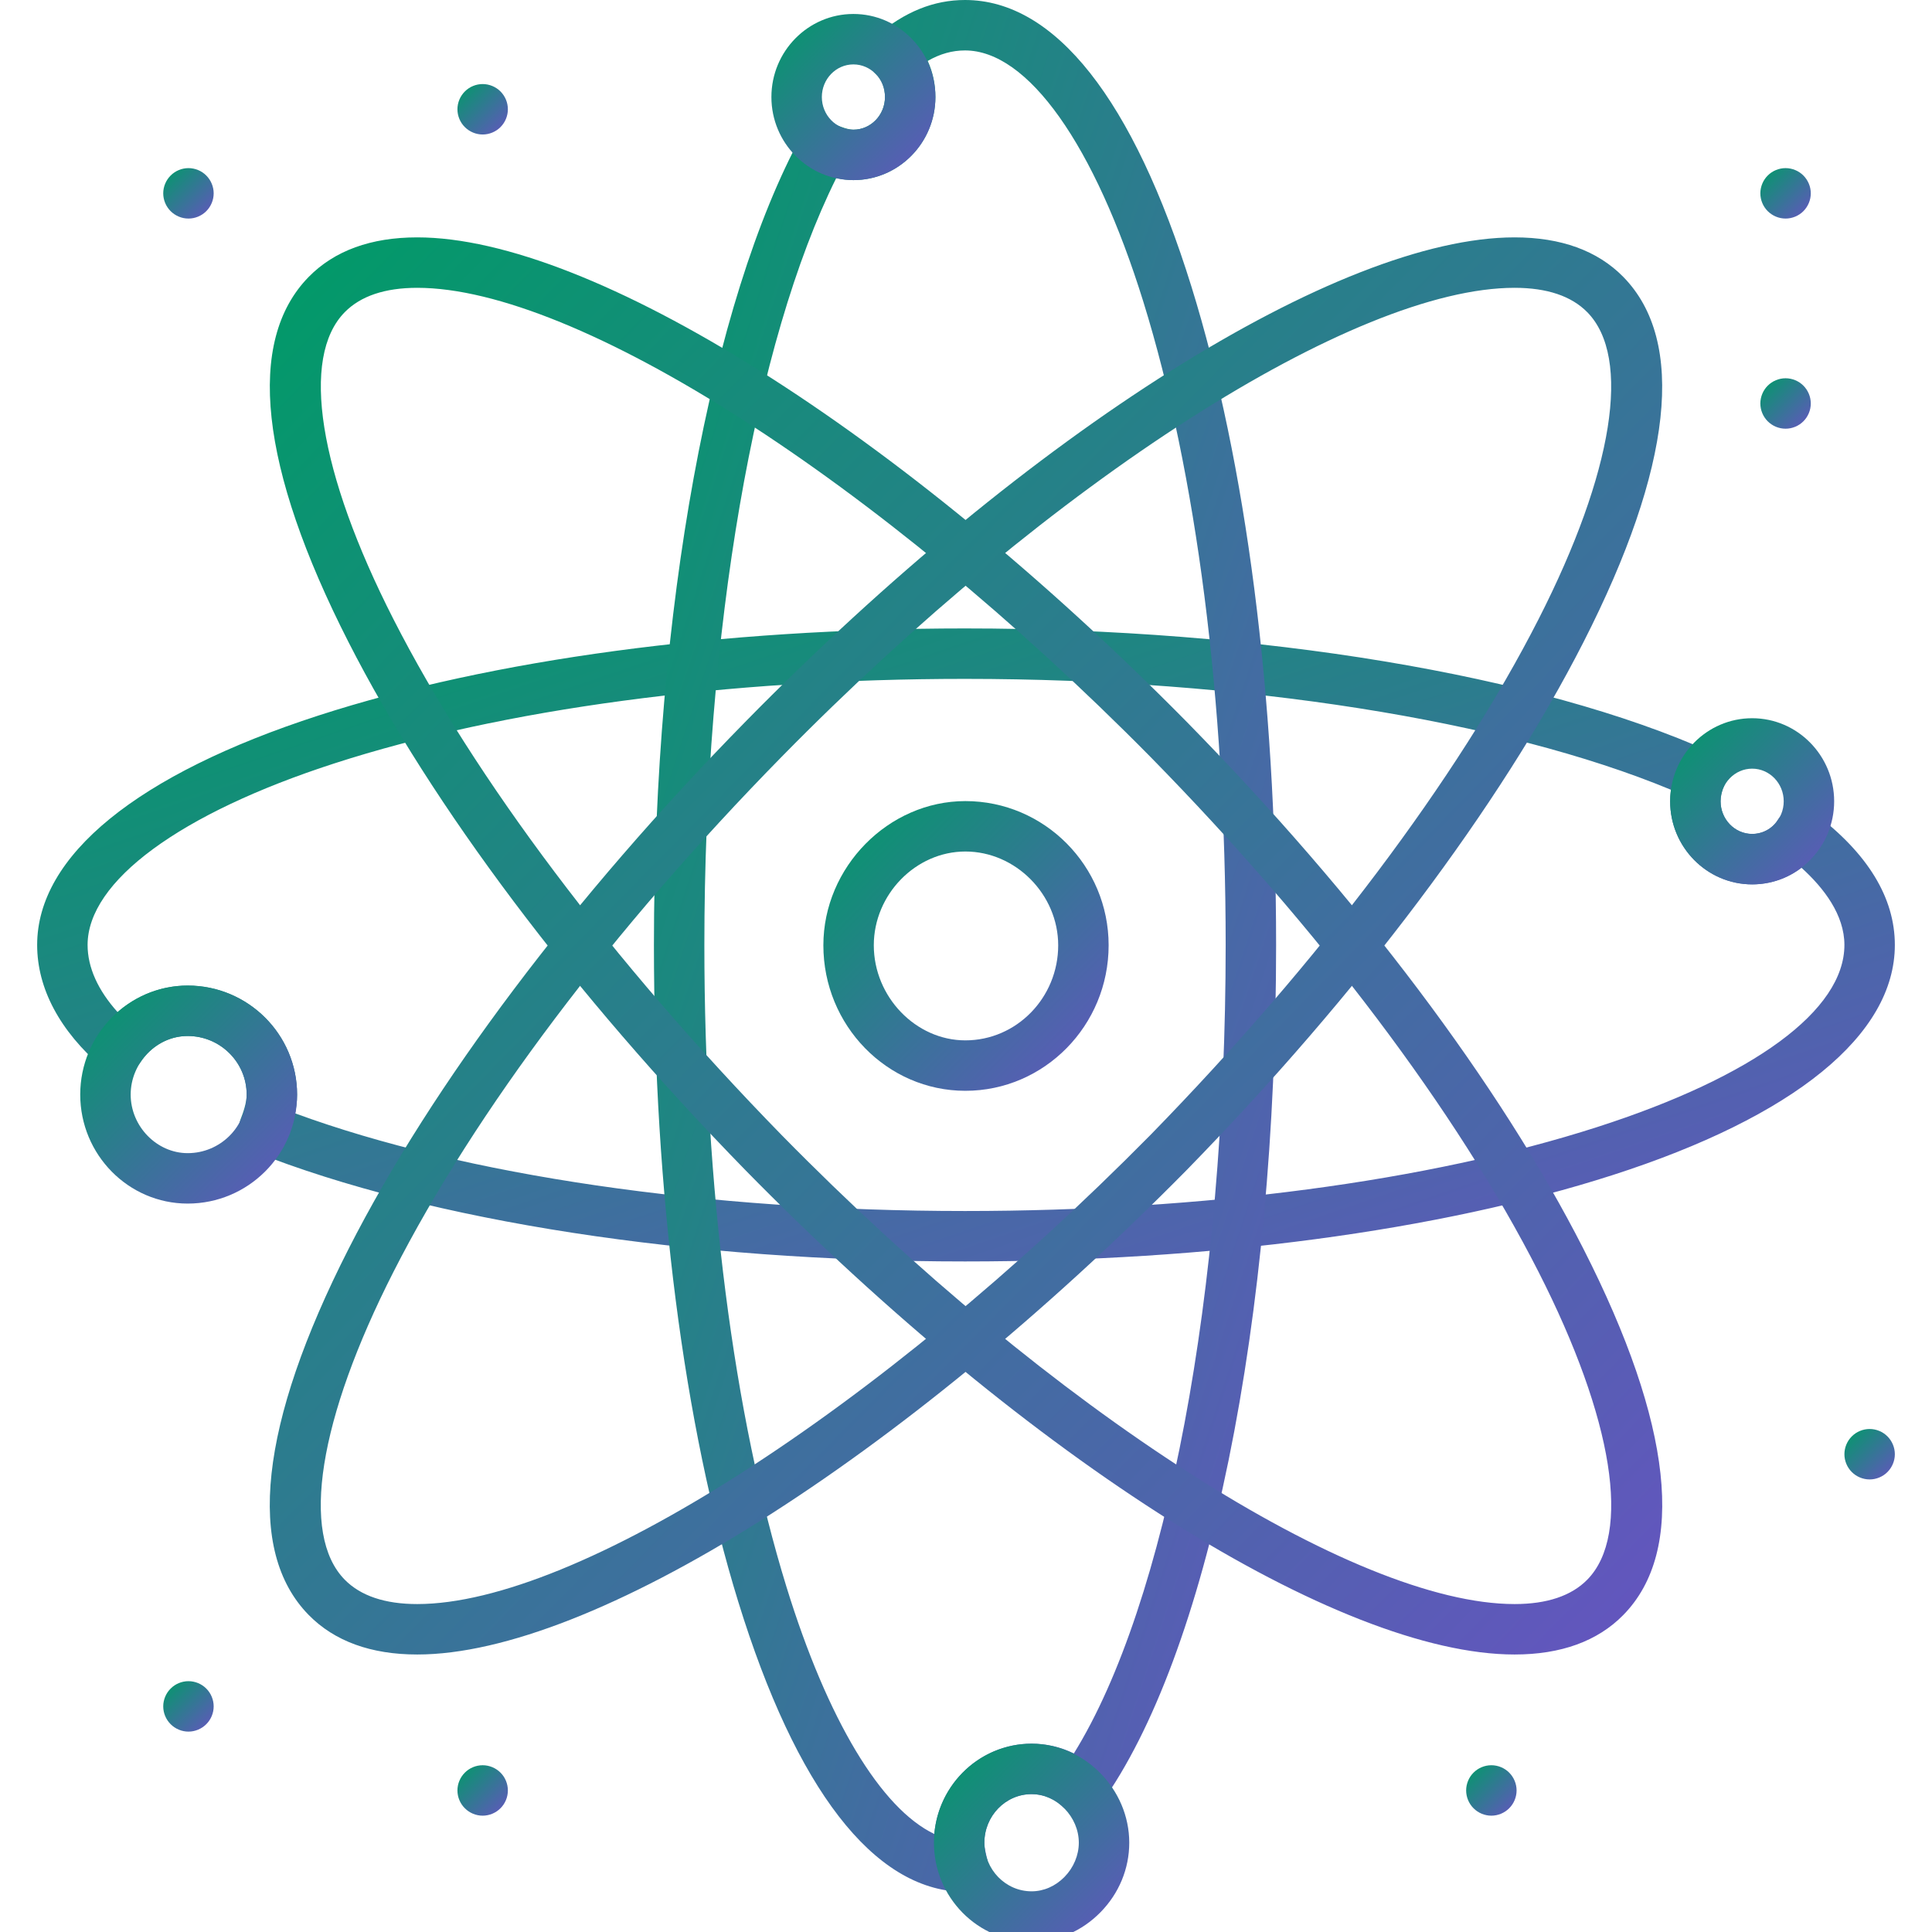
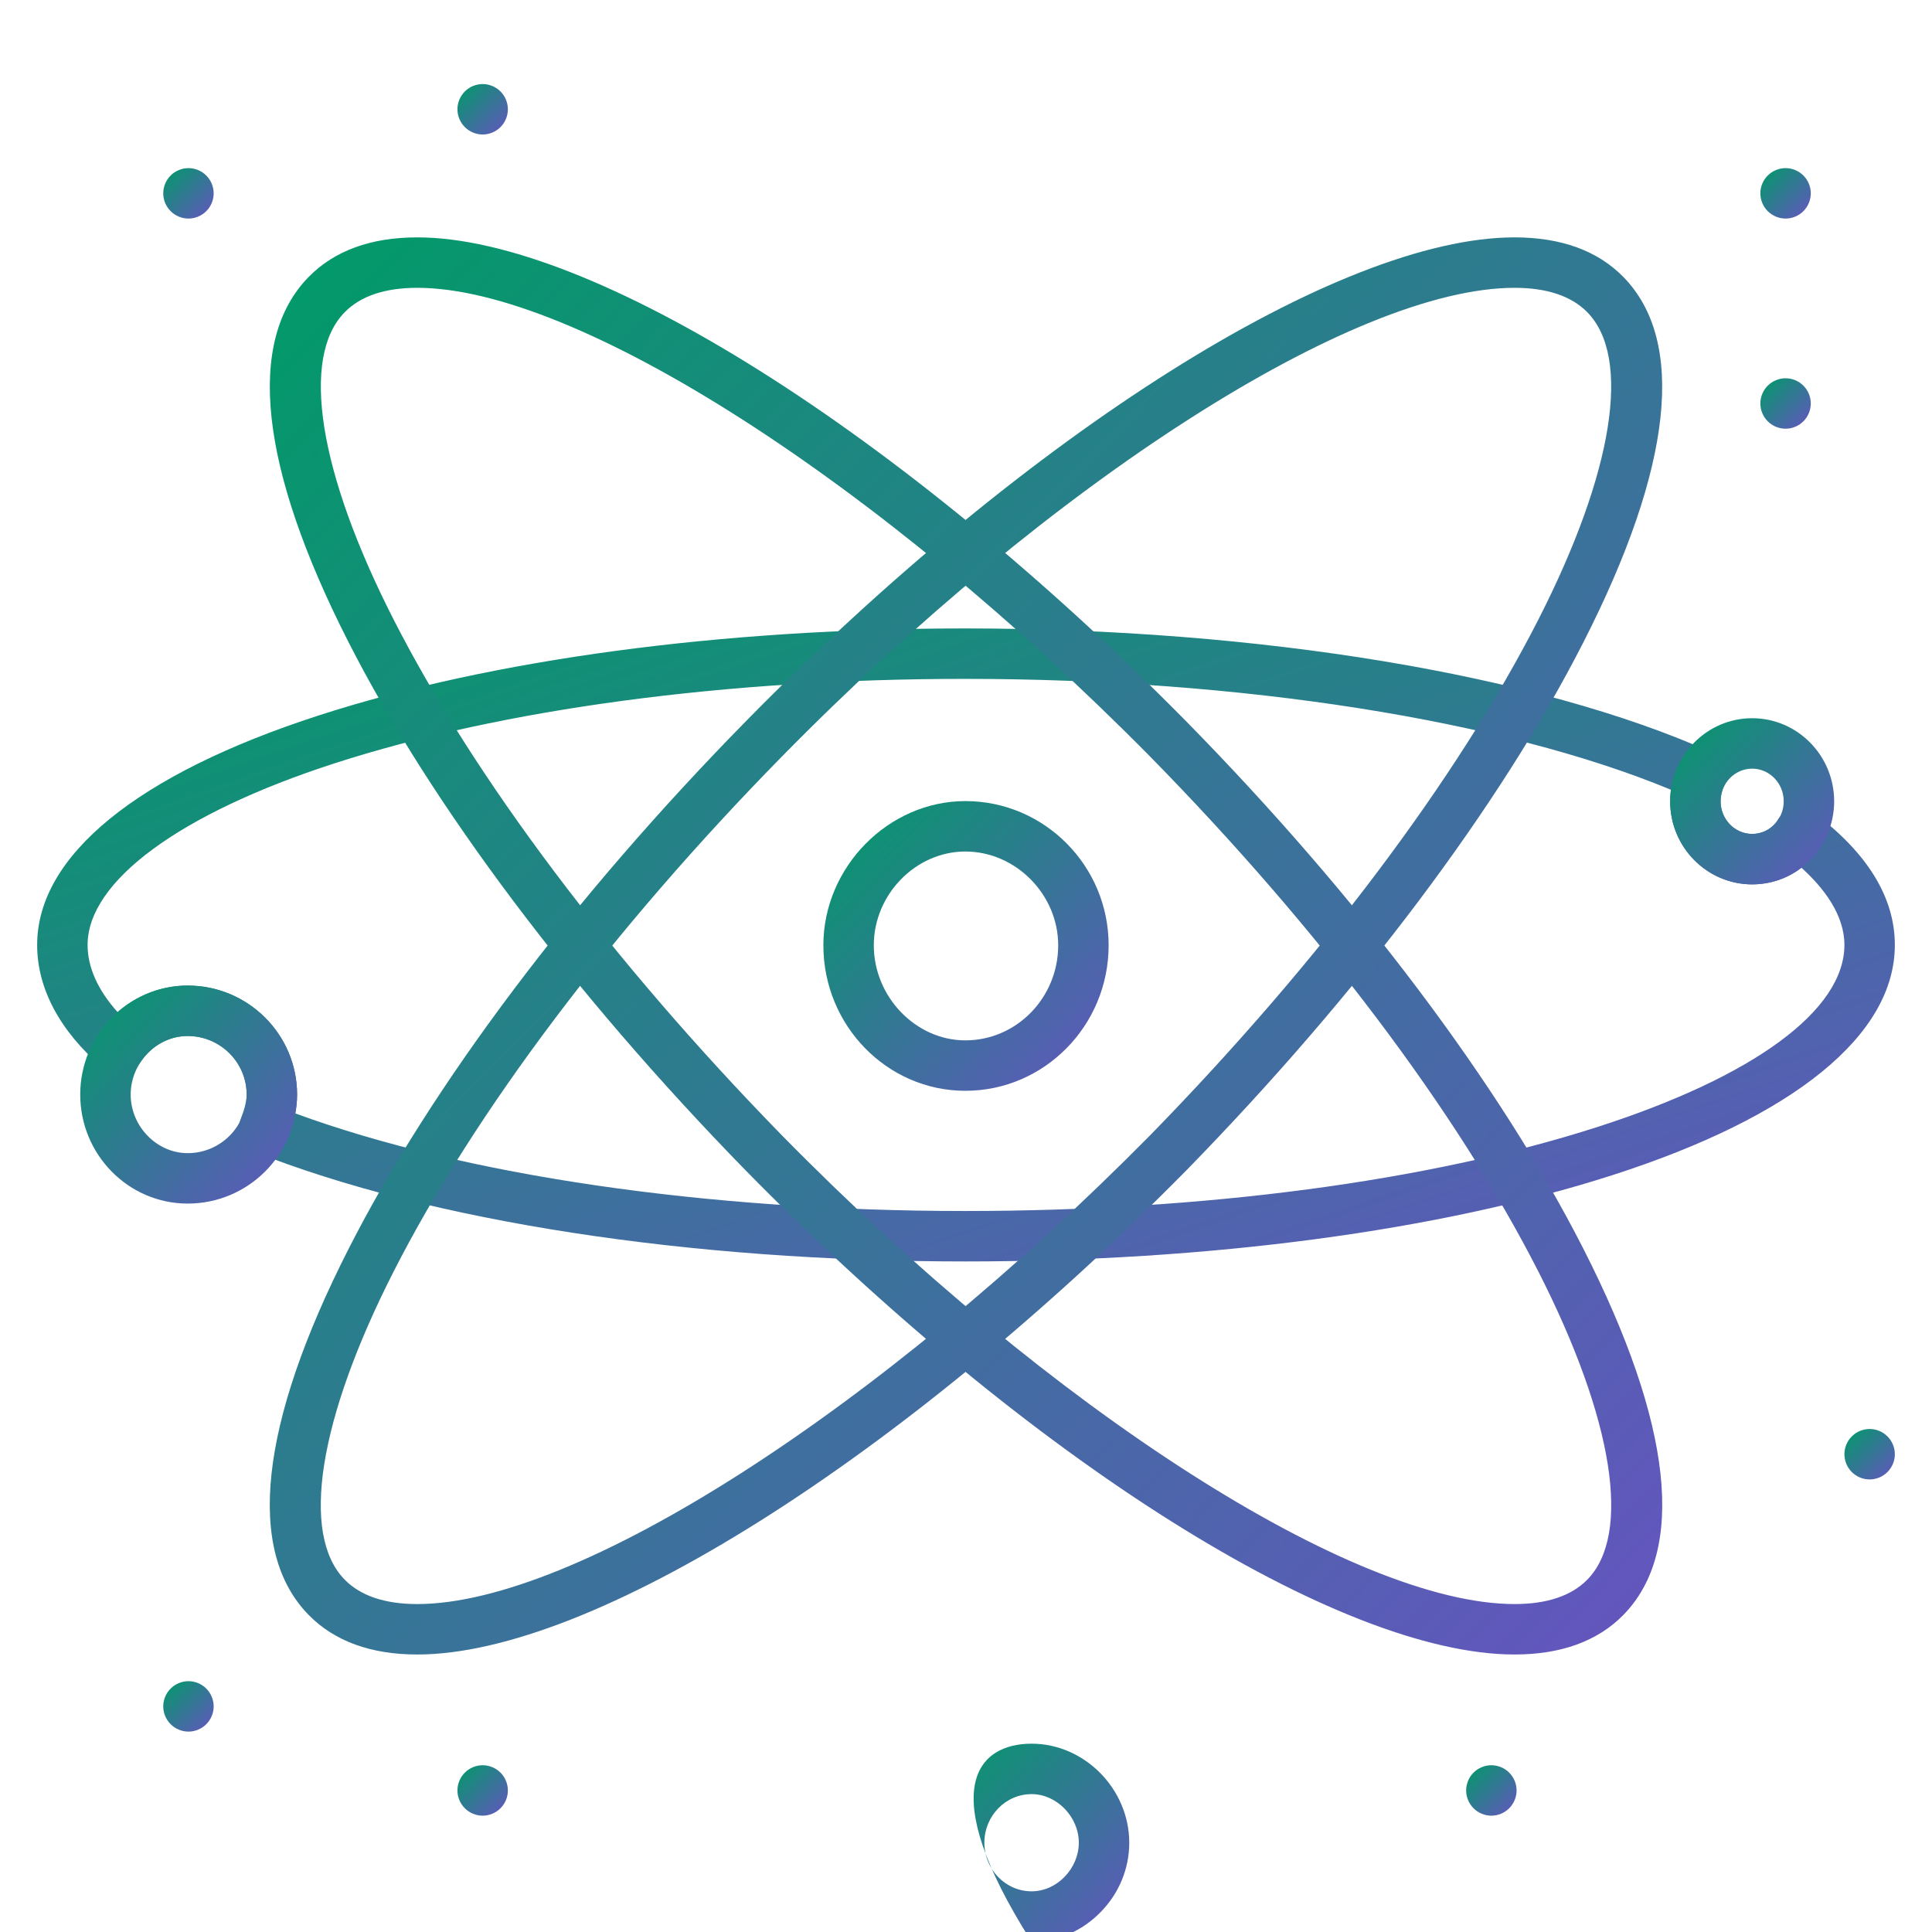
<svg xmlns="http://www.w3.org/2000/svg" width="104" height="104" viewBox="0 0 104 104" fill="none">
  <g clip-path="url(#clip0_3083_520)">
    <path d="M51.947 67.904C37.119 67.904 23.184 65.755 13.714 62.009C13.019 61.734 12.677 60.947 12.95 60.251C13.091 59.893 13.278 59.365 13.278 58.921C13.278 57.183 11.854 55.768 10.103 55.768C9.074 55.768 8.143 56.288 7.55 57.194C7.336 57.521 6.992 57.74 6.605 57.795C6.219 57.85 5.827 57.736 5.53 57.481C3.221 55.499 2 53.212 2 50.866C2 46.065 7.382 41.678 17.155 38.513C26.482 35.493 38.838 33.829 51.947 33.829C67.805 33.829 82.828 36.323 92.134 40.499C92.469 40.65 92.73 40.931 92.855 41.277C92.98 41.623 92.959 42.005 92.797 42.336C92.692 42.548 92.62 42.877 92.62 43.134C92.62 44.103 93.382 44.891 94.319 44.891C94.891 44.891 95.404 44.611 95.691 44.143C95.891 43.817 96.219 43.59 96.595 43.519C96.97 43.447 97.359 43.538 97.665 43.768C100.541 45.934 102 48.323 102 50.867C102 55.707 96.598 60.109 86.789 63.261C77.473 66.255 65.099 67.904 51.947 67.904ZM15.884 59.931C25.012 63.28 38.053 65.189 51.947 65.189C64.824 65.189 76.903 63.586 85.959 60.676C94.428 57.954 99.285 54.379 99.285 50.867C99.285 49.242 98.174 47.798 96.974 46.712C96.231 47.286 95.305 47.606 94.319 47.606C91.885 47.606 89.904 45.6 89.904 43.134C89.904 42.93 89.919 42.721 89.948 42.513C80.909 38.765 66.837 36.544 51.947 36.544C39.114 36.544 27.056 38.161 17.992 41.096C9.678 43.788 4.715 47.441 4.715 50.866C4.715 52.073 5.271 53.307 6.335 54.487C7.375 53.572 8.705 53.053 10.103 53.053C13.351 53.053 15.993 55.686 15.993 58.921C15.993 59.272 15.95 59.611 15.884 59.931Z" fill="url(#paint0_linear_3083_520)" />
-     <path d="M51.842 101.84C51.831 101.84 51.819 101.84 51.807 101.839C47.028 101.718 42.856 96.318 39.741 86.223C36.813 76.735 35.201 64.178 35.201 50.866C35.201 32.957 38.254 16.247 43.167 7.257C43.52 6.613 44.32 6.366 44.975 6.699C45.29 6.859 45.705 6.981 45.94 6.981C46.876 6.981 47.639 6.192 47.639 5.224C47.639 4.717 47.459 4.249 47.169 4.003C46.865 3.745 46.69 3.367 46.69 2.969C46.69 2.57 46.865 2.192 47.169 1.933C48.701 0.632 50.264 0 51.947 0C56.787 0 61.003 5.339 64.139 15.44C67.076 24.898 68.693 37.48 68.693 50.867C68.693 60.826 67.809 70.417 66.136 78.605C64.469 86.764 62.094 93.155 59.268 97.087C59.034 97.412 58.669 97.617 58.27 97.648C57.87 97.679 57.477 97.531 57.197 97.245C56.787 96.827 56.164 96.578 55.531 96.578C54.129 96.578 52.989 97.751 52.989 99.194C52.989 99.46 53.072 99.799 53.16 100.159C53.261 100.57 53.165 101.004 52.9 101.334C52.641 101.654 52.252 101.84 51.842 101.84ZM45.017 9.582C40.621 18.416 37.916 34.053 37.916 50.866C37.916 63.914 39.486 76.186 42.336 85.423C44.547 92.591 47.432 97.358 50.294 98.723C50.53 96.003 52.788 93.863 55.531 93.863C56.33 93.863 57.11 94.047 57.806 94.388C62.797 86.335 65.978 69.537 65.978 50.866C65.978 37.745 64.404 25.45 61.547 16.245C58.916 7.773 55.328 2.715 51.947 2.715C51.262 2.715 50.607 2.897 49.939 3.28C50.209 3.864 50.354 4.527 50.354 5.223C50.354 7.689 48.373 9.695 45.94 9.695C45.62 9.695 45.306 9.649 45.017 9.582Z" fill="url(#paint1_linear_3083_520)" />
    <path d="M22.46 89.062C19.969 89.062 18.003 88.346 16.618 86.935C13.222 83.475 13.964 76.662 18.762 67.232C23.269 58.375 30.855 48.297 40.123 38.854C55.43 23.257 72.07 12.778 81.53 12.778C84.029 12.778 85.997 13.494 87.382 14.905C90.774 18.361 90.033 25.16 85.238 34.568C80.745 43.384 73.16 53.476 63.88 62.983C48.485 78.584 31.841 89.062 22.46 89.062ZM81.53 15.493C72.889 15.493 56.658 25.881 42.06 40.755C32.981 50.006 25.566 59.846 21.181 68.463C17.143 76.4 16.161 82.594 18.555 85.033C19.411 85.905 20.724 86.347 22.46 86.347C31.026 86.347 47.262 75.957 61.943 61.081C71.031 51.77 78.447 41.914 82.819 33.335C86.853 25.42 87.835 19.242 85.445 16.807C84.589 15.935 83.272 15.493 81.53 15.493Z" fill="url(#paint2_linear_3083_520)" />
    <path d="M81.53 89.062C72.07 89.062 55.429 78.583 40.122 62.986C30.84 53.476 23.255 43.384 18.762 34.568C13.967 25.16 13.226 18.361 16.618 14.905C18.003 13.494 19.968 12.778 22.46 12.778C31.841 12.778 48.485 23.256 63.875 38.851C73.146 48.297 80.732 58.375 85.239 67.232C90.037 76.662 90.778 83.475 87.383 86.935C85.998 88.346 84.028 89.062 81.53 89.062ZM22.46 15.493C20.724 15.493 19.411 15.935 18.555 16.807C16.166 19.242 17.147 25.421 21.181 33.335C25.553 41.915 32.969 51.77 42.062 61.087C56.658 75.959 72.888 86.347 81.53 86.347C83.272 86.347 84.589 85.905 85.445 85.033C87.838 82.594 86.857 76.4 82.819 68.464C78.434 59.847 71.019 50.006 61.94 40.755C47.262 25.882 31.026 15.493 22.46 15.493Z" fill="url(#paint3_linear_3083_520)" />
-     <path d="M45.939 9.695C43.505 9.695 41.525 7.689 41.525 5.224C41.525 2.758 43.505 0.752 45.939 0.752C48.373 0.752 50.353 2.758 50.353 5.224C50.353 7.689 48.373 9.695 45.939 9.695ZM45.939 3.467C45.002 3.467 44.24 4.255 44.24 5.224C44.24 6.192 45.002 6.981 45.939 6.981C46.876 6.981 47.638 6.192 47.638 5.224C47.638 4.255 46.876 3.467 45.939 3.467Z" fill="url(#paint4_linear_3083_520)" />
    <path d="M94.319 47.606C91.885 47.606 89.904 45.6 89.904 43.134C89.904 40.668 91.885 38.662 94.319 38.662C96.752 38.662 98.733 40.668 98.733 43.134C98.733 45.6 96.752 47.606 94.319 47.606ZM94.319 41.377C93.382 41.377 92.619 42.165 92.619 43.134C92.619 44.103 93.382 44.891 94.319 44.891C95.255 44.891 96.018 44.103 96.018 43.134C96.018 42.165 95.255 41.377 94.319 41.377Z" fill="url(#paint5_linear_3083_520)" />
-     <path d="M55.531 104.525C52.632 104.525 50.274 102.134 50.274 99.194C50.274 96.255 52.632 93.863 55.531 93.863C58.38 93.863 60.788 96.304 60.788 99.194C60.788 100.591 60.238 101.92 59.24 102.937C58.235 103.961 56.918 104.525 55.531 104.525ZM55.531 96.578C54.129 96.578 52.989 97.751 52.989 99.194C52.989 100.637 54.129 101.81 55.531 101.81C56.183 101.81 56.812 101.535 57.302 101.035C57.792 100.536 58.073 99.865 58.073 99.194C58.073 97.8 56.885 96.578 55.531 96.578Z" fill="url(#paint6_linear_3083_520)" />
+     <path d="M55.531 104.525C50.274 96.255 52.632 93.863 55.531 93.863C58.38 93.863 60.788 96.304 60.788 99.194C60.788 100.591 60.238 101.92 59.24 102.937C58.235 103.961 56.918 104.525 55.531 104.525ZM55.531 96.578C54.129 96.578 52.989 97.751 52.989 99.194C52.989 100.637 54.129 101.81 55.531 101.81C56.183 101.81 56.812 101.535 57.302 101.035C57.792 100.536 58.073 99.865 58.073 99.194C58.073 97.8 56.885 96.578 55.531 96.578Z" fill="url(#paint6_linear_3083_520)" />
    <path d="M10.103 64.789C6.914 64.789 4.319 62.156 4.319 58.921C4.319 55.685 6.914 53.053 10.103 53.053C13.351 53.053 15.993 55.685 15.993 58.921C15.993 62.157 13.351 64.789 10.103 64.789ZM10.103 55.768C8.439 55.768 7.034 57.212 7.034 58.921C7.034 60.63 8.439 62.074 10.103 62.074C11.854 62.074 13.278 60.66 13.278 58.921C13.278 57.182 11.854 55.768 10.103 55.768Z" fill="url(#paint7_linear_3083_520)" />
    <path d="M51.966 58.718C47.751 58.718 44.322 55.204 44.322 50.885C44.322 46.677 47.822 43.123 51.966 43.123C56.218 43.123 59.678 46.605 59.678 50.885C59.678 55.204 56.218 58.718 51.966 58.718ZM51.966 45.837C49.294 45.837 47.037 48.149 47.037 50.885C47.037 53.659 49.294 56.003 51.966 56.003C54.721 56.003 56.963 53.707 56.963 50.885C56.963 48.149 54.674 45.837 51.966 45.837Z" fill="url(#paint8_linear_3083_520)" />
    <path d="M10.145 93.213C9.787 93.213 9.439 93.068 9.186 92.814C8.932 92.563 8.787 92.213 8.787 91.855C8.787 91.498 8.932 91.147 9.186 90.896C9.437 90.643 9.787 90.498 10.145 90.498C10.502 90.498 10.853 90.643 11.104 90.896C11.357 91.147 11.502 91.498 11.502 91.855C11.502 92.213 11.357 92.563 11.104 92.814C10.851 93.068 10.502 93.213 10.145 93.213Z" fill="url(#paint9_linear_3083_520)" />
    <path d="M25.982 97.738C25.624 97.738 25.274 97.593 25.023 97.339C24.769 97.088 24.624 96.738 24.624 96.38C24.624 96.023 24.769 95.674 25.023 95.421C25.274 95.168 25.624 95.023 25.982 95.023C26.339 95.023 26.69 95.168 26.941 95.421C27.195 95.672 27.339 96.023 27.339 96.38C27.339 96.738 27.195 97.088 26.941 97.339C26.69 97.593 26.339 97.738 25.982 97.738Z" fill="url(#paint10_linear_3083_520)" />
    <path d="M25.982 7.24C25.624 7.24 25.276 7.095 25.023 6.842C24.769 6.591 24.624 6.24 24.624 5.882C24.624 5.525 24.769 5.176 25.023 4.923C25.274 4.67 25.624 4.525 25.982 4.525C26.339 4.525 26.69 4.67 26.941 4.923C27.195 5.176 27.339 5.525 27.339 5.882C27.339 6.24 27.195 6.588 26.941 6.842C26.69 7.095 26.339 7.24 25.982 7.24Z" fill="url(#paint11_linear_3083_520)" />
    <path d="M10.145 11.765C9.787 11.765 9.439 11.62 9.186 11.367C8.932 11.115 8.787 10.765 8.787 10.407C8.787 10.05 8.932 9.701 9.186 9.448C9.439 9.195 9.787 9.05 10.145 9.05C10.502 9.05 10.853 9.195 11.104 9.448C11.357 9.701 11.502 10.05 11.502 10.407C11.502 10.765 11.357 11.115 11.104 11.367C10.853 11.62 10.502 11.765 10.145 11.765Z" fill="url(#paint12_linear_3083_520)" />
    <path d="M96.118 23.077C95.76 23.077 95.409 22.932 95.158 22.679C94.905 22.427 94.76 22.077 94.76 21.719C94.76 21.362 94.905 21.011 95.158 20.76C95.412 20.507 95.76 20.362 96.118 20.362C96.475 20.362 96.826 20.507 97.077 20.76C97.33 21.011 97.475 21.362 97.475 21.719C97.475 22.077 97.33 22.427 97.077 22.679C96.826 22.932 96.475 23.077 96.118 23.077Z" fill="url(#paint13_linear_3083_520)" />
    <path d="M100.643 79.638C100.285 79.638 99.934 79.493 99.683 79.24C99.43 78.989 99.285 78.638 99.285 78.281C99.285 77.923 99.43 77.572 99.683 77.321C99.934 77.068 100.285 76.923 100.643 76.923C101 76.923 101.351 77.068 101.602 77.321C101.855 77.572 102 77.923 102 78.281C102 78.638 101.855 78.986 101.602 79.24C101.351 79.493 101 79.638 100.643 79.638Z" fill="url(#paint14_linear_3083_520)" />
    <path d="M80.281 97.738C79.923 97.738 79.572 97.593 79.321 97.339C79.068 97.088 78.923 96.738 78.923 96.38C78.923 96.023 79.068 95.672 79.321 95.421C79.572 95.168 79.923 95.023 80.281 95.023C80.638 95.023 80.989 95.168 81.24 95.421C81.493 95.674 81.638 96.023 81.638 96.38C81.638 96.738 81.493 97.088 81.24 97.339C80.989 97.593 80.638 97.738 80.281 97.738Z" fill="url(#paint15_linear_3083_520)" />
    <path d="M96.118 11.765C95.76 11.765 95.412 11.62 95.158 11.367C94.905 11.115 94.76 10.765 94.76 10.407C94.76 10.05 94.905 9.699 95.158 9.448C95.409 9.195 95.76 9.05 96.118 9.05C96.475 9.05 96.826 9.195 97.077 9.448C97.33 9.701 97.475 10.05 97.475 10.407C97.475 10.765 97.33 11.113 97.077 11.367C96.826 11.62 96.475 11.765 96.118 11.765Z" fill="url(#paint16_linear_3083_520)" />
  </g>
  <defs>
    <linearGradient id="paint0_linear_3083_520" x1="2" y1="33.829" x2="22.806" y2="94.889" gradientUnits="userSpaceOnUse">
      <stop stop-color="#009B67" />
      <stop offset="1" stop-color="#6554C0" />
    </linearGradient>
    <linearGradient id="paint1_linear_3083_520" x1="35.201" y1="0" x2="95.647" y2="19.879" gradientUnits="userSpaceOnUse">
      <stop stop-color="#009B67" />
      <stop offset="1" stop-color="#6554C0" />
    </linearGradient>
    <linearGradient id="paint2_linear_3083_520" x1="14.522" y1="12.778" x2="90.793" y2="87.72" gradientUnits="userSpaceOnUse">
      <stop stop-color="#009B67" />
      <stop offset="1" stop-color="#6554C0" />
    </linearGradient>
    <linearGradient id="paint3_linear_3083_520" x1="14.524" y1="12.778" x2="90.796" y2="87.721" gradientUnits="userSpaceOnUse">
      <stop stop-color="#009B67" />
      <stop offset="1" stop-color="#6554C0" />
    </linearGradient>
    <linearGradient id="paint4_linear_3083_520" x1="41.525" y1="0.752" x2="50.468" y2="9.579" gradientUnits="userSpaceOnUse">
      <stop stop-color="#009B67" />
      <stop offset="1" stop-color="#6554C0" />
    </linearGradient>
    <linearGradient id="paint5_linear_3083_520" x1="89.904" y1="38.662" x2="98.847" y2="47.49" gradientUnits="userSpaceOnUse">
      <stop stop-color="#009B67" />
      <stop offset="1" stop-color="#6554C0" />
    </linearGradient>
    <linearGradient id="paint6_linear_3083_520" x1="50.274" y1="93.863" x2="60.934" y2="104.376" gradientUnits="userSpaceOnUse">
      <stop stop-color="#009B67" />
      <stop offset="1" stop-color="#6554C0" />
    </linearGradient>
    <linearGradient id="paint7_linear_3083_520" x1="4.319" y1="53.053" x2="16.055" y2="64.727" gradientUnits="userSpaceOnUse">
      <stop stop-color="#009B67" />
      <stop offset="1" stop-color="#6554C0" />
    </linearGradient>
    <linearGradient id="paint8_linear_3083_520" x1="44.322" y1="43.123" x2="59.915" y2="58.476" gradientUnits="userSpaceOnUse">
      <stop stop-color="#009B67" />
      <stop offset="1" stop-color="#6554C0" />
    </linearGradient>
    <linearGradient id="paint9_linear_3083_520" x1="8.787" y1="90.498" x2="11.502" y2="93.213" gradientUnits="userSpaceOnUse">
      <stop stop-color="#009B67" />
      <stop offset="1" stop-color="#6554C0" />
    </linearGradient>
    <linearGradient id="paint10_linear_3083_520" x1="24.624" y1="95.023" x2="27.339" y2="97.738" gradientUnits="userSpaceOnUse">
      <stop stop-color="#009B67" />
      <stop offset="1" stop-color="#6554C0" />
    </linearGradient>
    <linearGradient id="paint11_linear_3083_520" x1="24.624" y1="4.525" x2="27.339" y2="7.24" gradientUnits="userSpaceOnUse">
      <stop stop-color="#009B67" />
      <stop offset="1" stop-color="#6554C0" />
    </linearGradient>
    <linearGradient id="paint12_linear_3083_520" x1="8.787" y1="9.05" x2="11.502" y2="11.765" gradientUnits="userSpaceOnUse">
      <stop stop-color="#009B67" />
      <stop offset="1" stop-color="#6554C0" />
    </linearGradient>
    <linearGradient id="paint13_linear_3083_520" x1="94.76" y1="20.362" x2="97.475" y2="23.077" gradientUnits="userSpaceOnUse">
      <stop stop-color="#009B67" />
      <stop offset="1" stop-color="#6554C0" />
    </linearGradient>
    <linearGradient id="paint14_linear_3083_520" x1="99.285" y1="76.923" x2="102" y2="79.638" gradientUnits="userSpaceOnUse">
      <stop stop-color="#009B67" />
      <stop offset="1" stop-color="#6554C0" />
    </linearGradient>
    <linearGradient id="paint15_linear_3083_520" x1="78.923" y1="95.023" x2="81.638" y2="97.738" gradientUnits="userSpaceOnUse">
      <stop stop-color="#009B67" />
      <stop offset="1" stop-color="#6554C0" />
    </linearGradient>
    <linearGradient id="paint16_linear_3083_520" x1="94.76" y1="9.05" x2="97.475" y2="11.765" gradientUnits="userSpaceOnUse">
      <stop stop-color="#009B67" />
      <stop offset="1" stop-color="#6554C0" />
    </linearGradient>
    <clipPath id="clip0_3083_520">
      <rect width="104" height="104" fill="white" />
    </clipPath>
  </defs>
</svg>